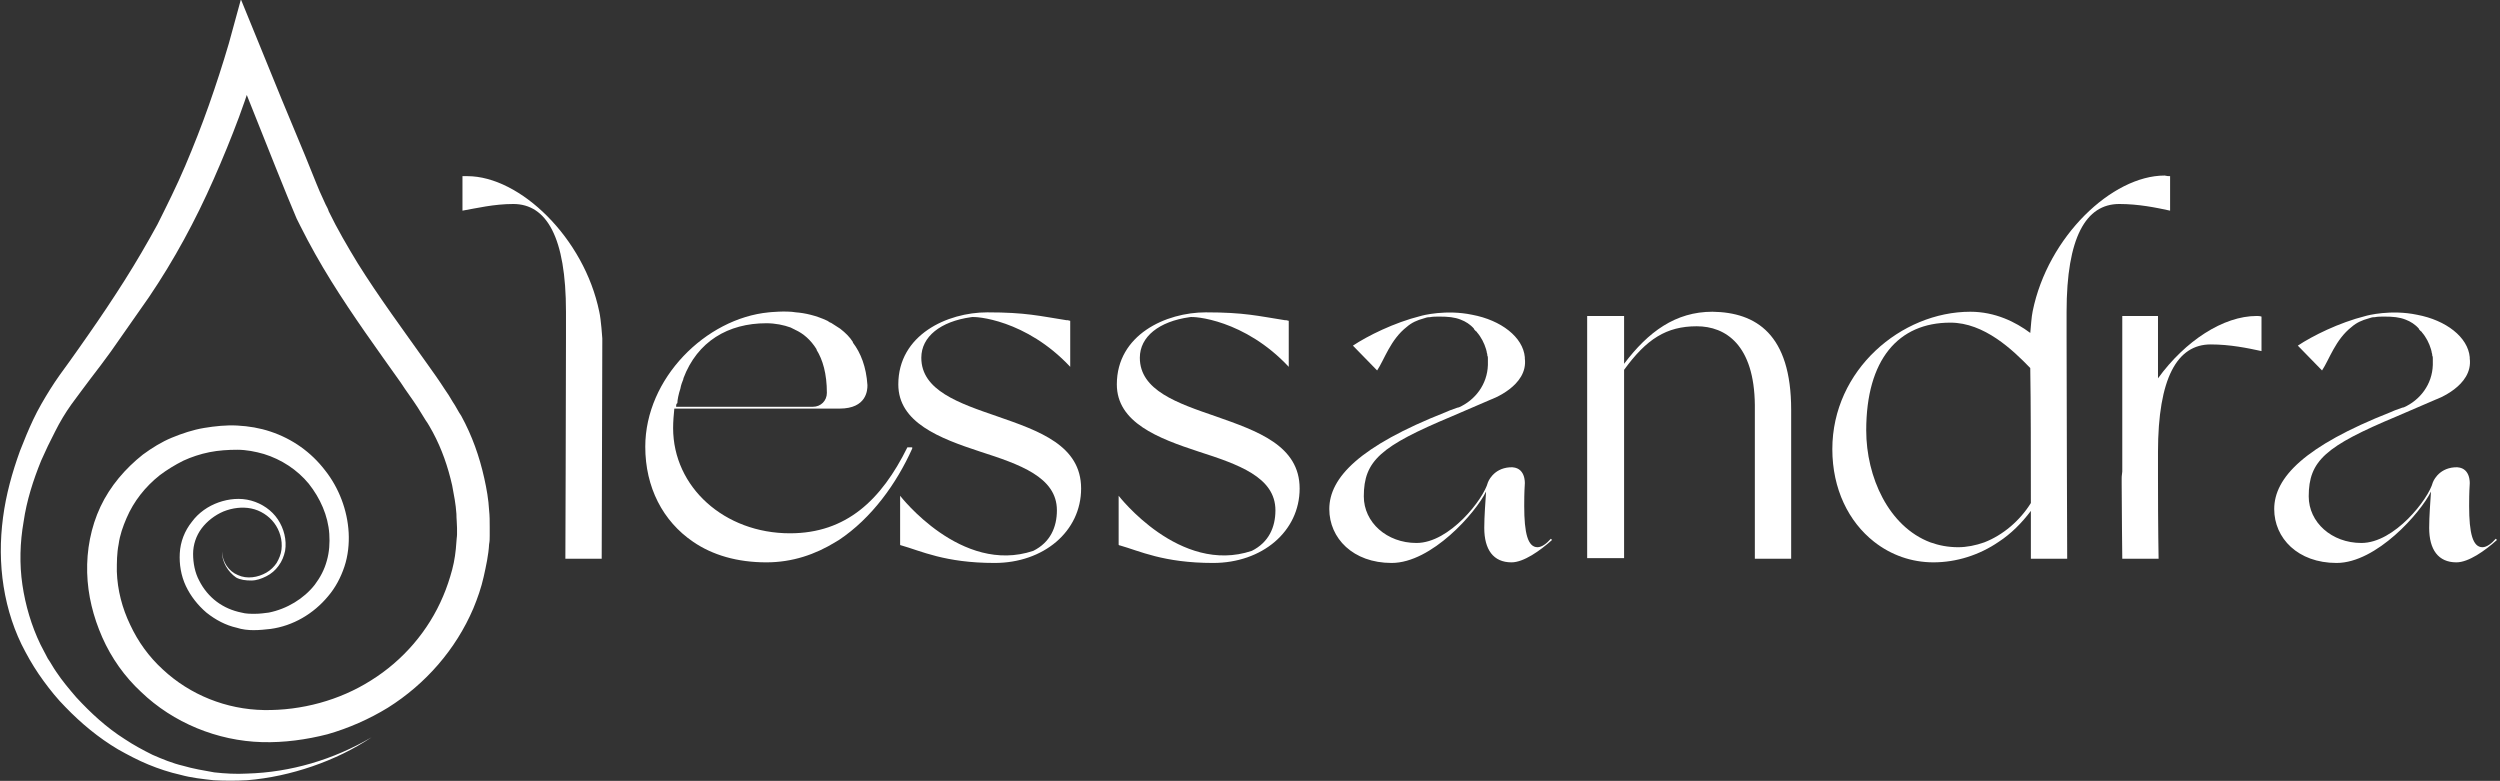
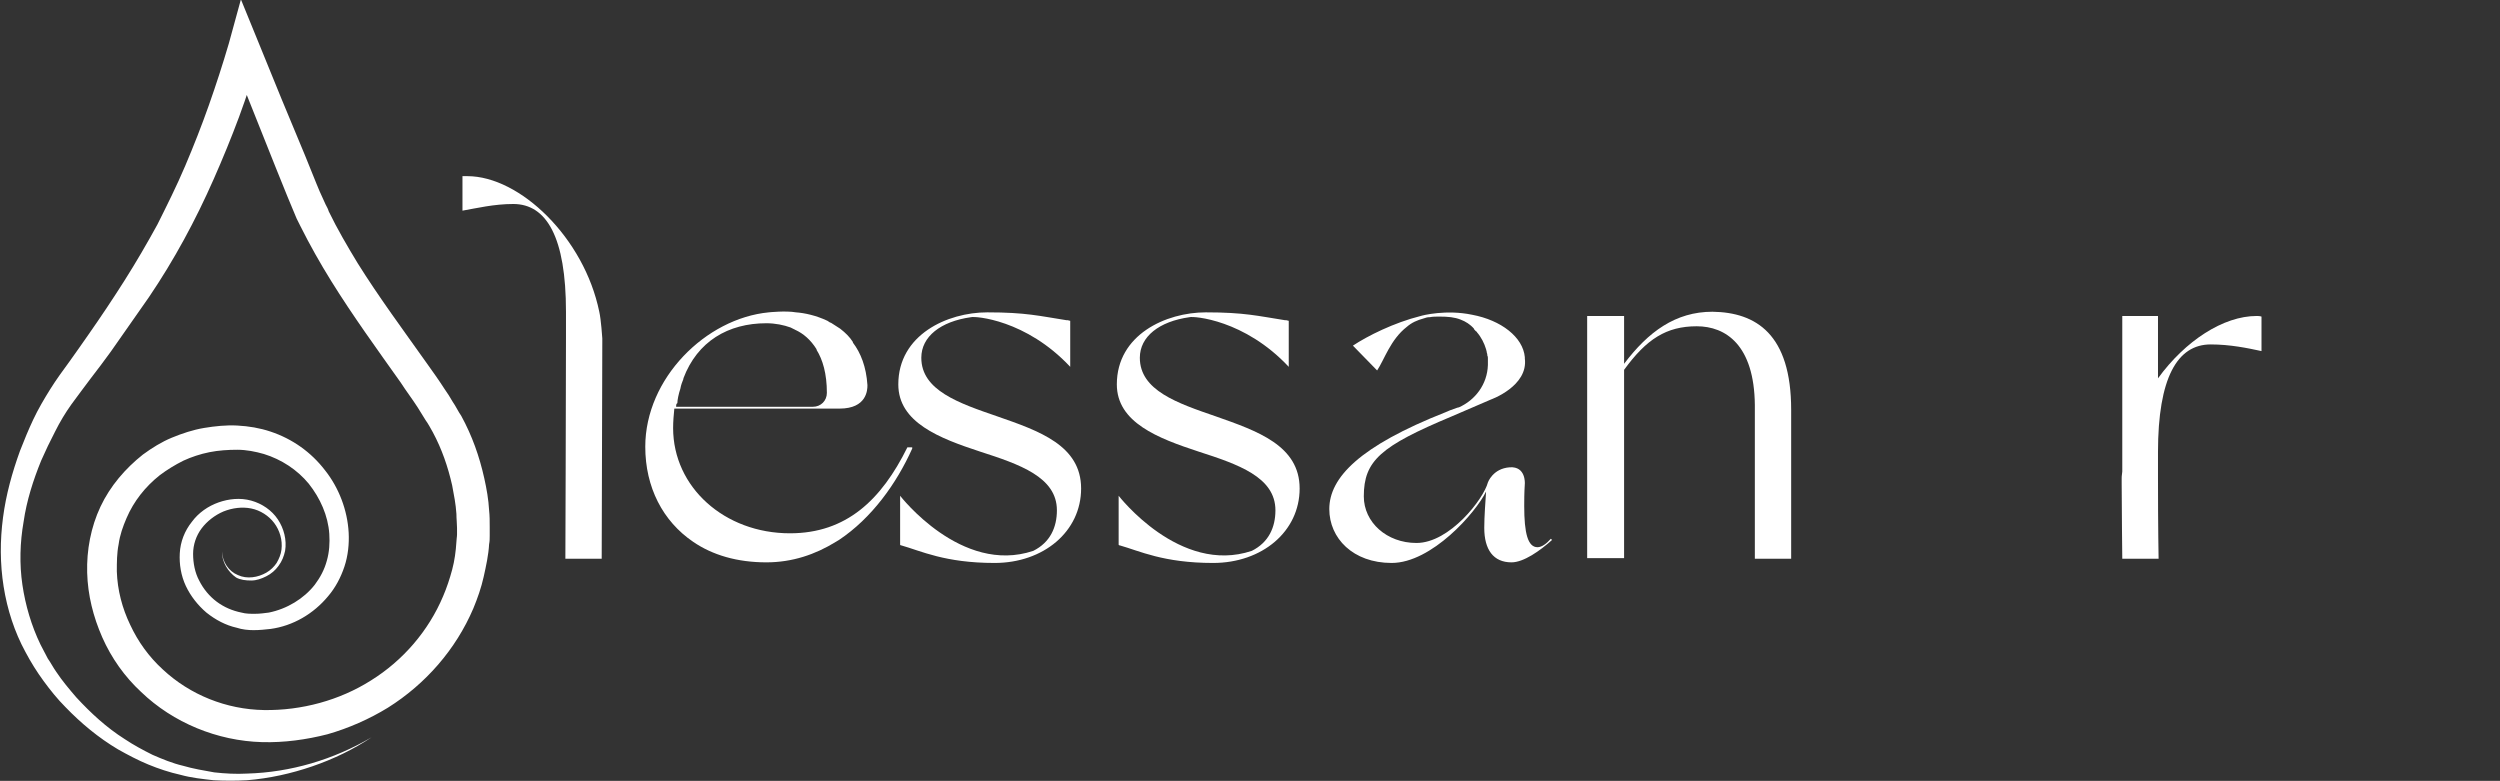
<svg xmlns="http://www.w3.org/2000/svg" version="1.1" id="Livello_1" x="0px" y="0px" viewBox="0 0 413 129" style="enable-background:new 0 0 413 129;" xml:space="preserve">
  <rect x="0" y="0" width="413" height="129" fill="#333333" stroke="none" />
  <style type="text/css">
	.st0{fill:#FFFFFF;}
</style>
  <g>
    <g>
      <path class="st0" d="M36.7,91.1c0,1.7,1.1,3.3,2.6,3.9c1.5,0.7,3.3,0.4,4.7-0.4c0.7-0.4,1.3-1,1.7-1.6c0.4-0.7,0.7-1.4,0.8-2.2    c0.2-1.6-0.3-3.2-1.2-4.4c-0.9-1.2-2.3-2.1-3.8-2.4c-1.5-0.3-3.1-0.1-4.6,0.5c-1.4,0.6-2.7,1.6-3.6,2.8c-0.9,1.2-1.4,2.7-1.4,4.2    c0,1.5,0.3,3.1,1,4.4c0.7,1.4,1.7,2.6,2.9,3.5c1.2,0.9,2.6,1.5,4.1,1.8c0.7,0.2,1.5,0.2,2.2,0.2c0.8,0,1.5-0.1,2.3-0.2    c3-0.6,5.8-2.3,7.6-4.6c0.9-1.2,1.6-2.5,2-4c0.4-1.4,0.5-2.9,0.4-4.4c-0.2-3-1.5-5.9-3.4-8.3c-1.9-2.3-4.5-4-7.4-4.9    c-1.4-0.4-2.9-0.7-4.4-0.7c-1.5,0-3.1,0.1-4.6,0.4c-1.5,0.3-3,0.8-4.3,1.4c-1.4,0.7-2.7,1.5-3.9,2.4c-2.4,1.9-4.3,4.3-5.5,7.1    c-0.6,1.4-1.1,2.8-1.3,4.3c-0.3,1.5-0.3,3-0.3,4.5c0.1,3.1,0.9,6.1,2.2,8.8c1.3,2.8,3.1,5.3,5.4,7.4c4.5,4.2,10.5,6.6,16.7,6.7    c6.2,0.1,12.5-1.6,17.7-4.9c5.3-3.3,9.5-8.2,11.9-13.9c0.6-1.4,1.1-2.9,1.5-4.4c0.4-1.5,0.6-3,0.7-4.6c0-0.4,0.1-0.8,0.1-1.2    l0-0.6c0-0.2,0-0.4,0-0.5c0-0.7-0.1-1.5-0.1-2.3c-0.1-1.6-0.4-3.1-0.7-4.7c-0.7-3.1-1.7-6-3.2-8.8c-0.4-0.7-0.7-1.3-1.2-2    c-0.4-0.7-0.9-1.4-1.3-2.1c-0.9-1.4-1.9-2.7-2.8-4.1c-3.9-5.5-7.9-11-11.5-16.8c-1.8-2.9-3.5-5.9-5.1-9.1    c-0.2-0.4-0.4-0.8-0.6-1.2l-0.5-1.2l-0.5-1.2l-0.5-1.2l-1.9-4.7c-2.5-6.3-5-12.5-7.5-18.8l4.9-0.3c-1.1,3.6-2.2,7.1-3.5,10.6    c-1.3,3.5-2.7,6.9-4.2,10.3c-3,6.8-6.5,13.3-10.7,19.5c-2.1,3-4.2,6-6.3,9c-1.1,1.5-2.2,3-3.3,4.4c-1.1,1.5-2.2,2.9-3.2,4.3    c-1,1.4-1.9,2.9-2.7,4.5c-0.4,0.8-0.8,1.6-1.2,2.4c-0.4,0.8-0.7,1.6-1.1,2.4c-1.3,3.2-2.4,6.6-2.9,10.1c-0.6,3.4-0.7,7-0.2,10.4    c0.5,3.4,1.5,6.8,3,9.9c0.4,0.8,0.8,1.5,1.2,2.3c0.5,0.7,0.9,1.5,1.4,2.2c1,1.5,2.1,2.8,3.3,4.2c2.4,2.6,5,5,8,6.9    c1.5,1,3,1.8,4.6,2.6c1.6,0.7,3.3,1.4,5,1.8c1.7,0.5,3.5,0.8,5.2,1.1c1.8,0.2,3.6,0.3,5.4,0.2c7.2-0.2,14.3-2.3,20.6-6    c-3,2-6.3,3.6-9.8,4.8c-3.5,1.2-7.1,2-10.8,2.3c-1.8,0.1-3.7,0.1-5.5,0c-1.8-0.2-3.7-0.4-5.5-0.9c-1.8-0.4-3.6-1-5.3-1.7    c-1.7-0.7-3.4-1.6-5-2.5c-3.2-1.9-6.1-4.3-8.7-7c-1.3-1.3-2.5-2.8-3.6-4.3c-1.1-1.5-2.1-3.1-3-4.8c-1.8-3.3-3-7-3.6-10.8    c-0.6-3.8-0.6-7.6-0.1-11.4c0.5-3.8,1.5-7.4,2.8-11c0.7-1.8,1.4-3.5,2.2-5.2c0.8-1.7,1.8-3.4,2.8-5c1-1.6,2.1-3.1,3.2-4.6    c1.1-1.5,2.1-3,3.1-4.4c2.1-3,4.1-6,6-9c1.9-3,3.7-6.1,5.4-9.2c1.6-3.2,3.2-6.4,4.6-9.7c1.4-3.3,2.7-6.6,3.9-10    c1.2-3.4,2.3-6.8,3.3-10.2l2-7.3l2.9,7.1c2.5,6.2,5.1,12.5,7.7,18.7l1.9,4.7l0.5,1.2l0.5,1.1l0.5,1.1c0.2,0.4,0.4,0.7,0.5,1.1    c1.4,2.9,3.1,5.8,4.8,8.6c3.5,5.6,7.5,11,11.4,16.5c1,1.4,2,2.8,2.9,4.2c0.5,0.7,1,1.5,1.4,2.2c0.5,0.7,0.9,1.6,1.4,2.3    C78,72,79.2,75.4,80,79c0.4,1.8,0.7,3.5,0.8,5.3c0.1,0.9,0.1,1.8,0.1,2.8c0,0.3,0,0.5,0,0.7l0,0.7c0,0.5,0,0.9-0.1,1.4    c-0.1,1.8-0.5,3.6-0.9,5.4c-0.4,1.8-1,3.5-1.7,5.2c-2.9,6.8-7.9,12.5-14.1,16.4c-3.1,1.9-6.5,3.4-10,4.4    c-3.5,0.9-7.2,1.4-10.8,1.3c-7.4-0.2-14.7-3.2-20-8.3c-2.7-2.5-4.9-5.6-6.4-9c-1.5-3.4-2.4-7-2.5-10.7c-0.1-3.7,0.6-7.5,2.2-10.9    c1.6-3.4,4.1-6.3,7-8.6c1.5-1.1,3.1-2.1,4.8-2.8c1.7-0.7,3.5-1.3,5.3-1.6c1.8-0.3,3.7-0.5,5.5-0.4c1.9,0.1,3.7,0.4,5.5,1    c3.6,1.2,6.7,3.4,9,6.4c2.3,2.9,3.7,6.6,3.9,10.3c0.1,1.8-0.1,3.8-0.7,5.6c-0.6,1.8-1.5,3.5-2.7,4.9c-2.4,2.9-5.8,4.9-9.5,5.4    c-0.9,0.1-1.8,0.2-2.8,0.2c-0.9,0-1.9-0.1-2.8-0.4c-1.8-0.4-3.5-1.3-5-2.5c-1.4-1.2-2.6-2.7-3.4-4.4c-0.8-1.7-1.1-3.6-1-5.4    c0.1-1.9,0.8-3.7,2-5.2c1.1-1.5,2.7-2.6,4.4-3.2c1.7-0.6,3.6-0.8,5.4-0.3c1.8,0.5,3.4,1.6,4.4,3.1c1,1.5,1.5,3.4,1.2,5.2    c-0.2,0.9-0.5,1.7-1.1,2.5c-0.5,0.7-1.2,1.3-2,1.7c-0.8,0.4-1.6,0.7-2.5,0.7c-0.9,0-1.8-0.1-2.5-0.5    C37.7,94.5,36.6,92.8,36.7,91.1z" />
    </g>
    <path class="st0" d="M99.5,55.9v0.5c0,0,0,0,0,0c0,0,0,0.1,0,0.2c0,3.4-0.1,35.7-0.1,35.7h-6c0,0,0.1-28.2,0.1-36.5v-4.3   c0-12.3-3.2-17.8-8.7-17.8c-3.2,0-6.1,0.7-8.4,1.1v-5.7c0.3,0,0.5,0,0.8,0c8.7,0,19.3,10.2,21.8,22.4   C99.3,52.8,99.5,55.9,99.5,55.9z" />
    <path class="st0" d="M150.7,74.1c-2.6,5.8-6.7,11.5-12.1,15.1c-0.2,0.1-0.3,0.2-0.5,0.3c-3.4,2.1-7.2,3.4-11.5,3.4   c-4.8,0-8.9-1.2-12.1-3.4c-5-3.4-7.9-9-7.9-15.7c0-11.3,10-21.2,20.4-22.2c0,0,2.8-0.3,4.5,0c0,0,0,0,0,0c1.4,0.1,3.3,0.5,5.2,1.4   c0.1,0.1,0.2,0.1,0.3,0.2c0.1,0.1,0.3,0.1,0.4,0.2c0.5,0.3,0.9,0.6,1.4,0.9c0,0,0,0,0,0c0.9,0.7,1.6,1.4,2.1,2.2c0,0,0,0,0,0.1   c1.3,1.7,2.2,4,2.4,7c0,0,0,0.1,0,0.1v0c0,0.7-0.1,3.8-4.6,3.8h-27.3c-0.1,1-0.2,2.1-0.2,3.2c0,9.8,8.5,17.4,19.3,17.4   c9.3,0,15.1-5.5,19.4-14.2H150.7z M111.7,67.2h22.6c1.3,0,2.3-1,2.3-2.3v0c0-3.2-0.7-5.5-1.7-7.1c0,0,0,0,0-0.1   c-1-1.6-2.2-2.6-3.5-3.2c-0.1,0-0.1-0.1-0.2-0.1c-0.2-0.1-0.4-0.2-0.6-0.3c-1.1-0.4-2.5-0.7-4-0.7c-6.3,0-11.4,3-13.7,9.1   c0,0,0,0.1,0,0.1c-0.2,0.5-0.4,1-0.5,1.6h0c-0.3,0.9-0.5,1.9-0.5,2.4c0,0,0,0,0,0C111.7,66.7,111.7,66.9,111.7,67.2z" />
    <path class="st0" d="M178.6,80.7c0,7.1-6.2,12.3-14.3,12.3c-8.2,0-12.2-2-15.4-2.9c-0.1,0-0.1,0-0.2-0.1v-8.1c0,0,10.1,13.1,22,9.1   c2.8-1.4,3.9-3.9,3.9-6.7c0-5.5-6.2-7.6-12.7-9.7c-6.7-2.2-13.5-4.8-13.5-11.1c0-8.2,8.1-11.9,14.7-11.9c6.4,0,8.6,0.6,13.1,1.3   l0,0l0,0l0.2,0c0,0,0,0,0,0l0.4,0.1v0.1c0,0,0,0,0,0v7.5c-7.3-7.8-15.7-8.4-16.4-8.2c0,0,0,0,0,0c-5,0.7-8.2,3.2-8.2,6.7   c0,5.4,6.2,7.5,12.6,9.7C171.7,71.2,178.6,73.6,178.6,80.7z" />
    <path class="st0" d="M214.7,80.7c0,7.1-6.2,12.3-14.3,12.3c-8.2,0-12.2-2-15.4-2.9c-0.1,0-0.1,0-0.2-0.1v-8.1c0,0,10.1,13.1,22,9.1   c2.8-1.4,3.9-3.9,3.9-6.7c0-5.5-6.2-7.6-12.7-9.7c-6.7-2.2-13.5-4.8-13.5-11.1c0-8.2,8.1-11.9,14.7-11.9c6.4,0,8.6,0.6,13.1,1.3   l0,0l0,0l0.2,0c0,0,0,0,0,0l0.4,0.1v0.1c0,0,0,0,0,0v7.5c-7.3-7.8-15.7-8.4-16.4-8.2c0,0,0,0,0,0c-5,0.7-8.2,3.2-8.2,6.7   c0,5.4,6.2,7.5,12.6,9.7C207.7,71.2,214.7,73.6,214.7,80.7z" />
    <path class="st0" d="M256.4,89.2c-2,1.8-4.7,3.7-6.7,3.7c-3,0-4.5-2.1-4.5-5.7c0-1.9,0.2-4.4,0.3-6c-1.7,3.5-9,11.8-15.6,11.8   c-6.4,0-10.3-4.1-10.3-8.9c0-5.2,5-10.4,19.2-16c0.2-0.1,0.5-0.2,0.7-0.3l1.1-0.4c0.1,0,0.2-0.1,0.4-0.1c2.7-1.2,4.7-3.8,4.8-7   c0-0.1,0-0.2,0-0.3v-0.2c0-0.2,0-0.3,0-0.5c0,0,0-0.1,0-0.1c0-0.2,0-0.3-0.1-0.5c0,0,0-0.1,0-0.1v0c0-0.2-0.1-0.3-0.1-0.5   c0-0.1-0.1-0.3-0.1-0.4c-0.3-1-0.8-2-1.5-2.8c0-0.1-0.1-0.1-0.2-0.2c-0.2-0.2-0.3-0.3-0.3-0.4c0,0,0,0,0,0c0,0,0,0,0,0   c-0.6-0.7-1.4-1.2-2.2-1.5c-1-0.4-2.1-0.5-3.5-0.5c-0.6,0-1.1,0-1.6,0.1c0,0,0,0-0.1,0c-0.3,0-0.6,0.1-0.9,0.2   c-1.1,0.3-2,0.7-2.8,1.4c-2.7,2.1-3.7,5.4-4.9,7.2l-4-4.1c2.4-1.6,6.8-3.8,11.2-4.9c0.3-0.1,4.2-1.1,8.5-0.2h0   c4.8,0.9,8.4,3.7,8.7,7c0,0,0,0,0,0.1c0,0,0,0,0,0.1c0.6,4.6-5.6,6.8-5.6,6.8l-6.5,2.8c-11.7,4.9-14.5,7.3-14.5,13.2   c0,4.3,3.8,7.7,8.7,7.7c5.5,0,11.1-7.3,11.8-10c0,0,0.8-2.3,3.6-2.5c2.7-0.2,2.5,2.7,2.5,2.7c-0.1,1.6-0.1,2.8-0.1,3.7   c0,4.5,0.6,6.8,2.2,6.8c0.7,0,1.5-0.6,2.2-1.4L256.4,89.2z" />
    <path class="st0" d="M295.9,67.7v24.6h-6V66.9c-0.1-9.9-4.8-13-9.6-13c-5,0-8.3,2.1-12,7.2v31.1h-6.1V52.2h6.1v7.9   c4-5.3,8.5-8.6,14.6-8.6C290.1,51.6,295.9,55.2,295.9,67.7z" />
-     <path class="st0" d="M358.5,29.1v5.7c-2.3-0.5-5.2-1.1-8.4-1.1c-5.5,0-8.7,5.5-8.7,17.8v4.3c0,8.3,0.1,36.5,0.1,36.5h-6   c0,0,0-3.3,0-7.9c-1.5,2-3.3,3.8-5.3,5.1c-3.2,2.2-7,3.4-10.8,3.4c-3.6,0-7-1.2-9.8-3.4c-4.2-3.3-6.9-8.7-6.9-15.3   c0-13.1,11.4-22.7,22.8-22.7c4.1,0,7.5,1.7,9.9,3.5c0.1-1,0.2-2.7,0.4-3.6c2.5-12.3,13.1-22.4,21.8-22.4   C358,29.1,358.2,29.1,358.5,29.1z M335.5,83.1c0-7.1,0-16.7-0.1-22.3c-2.9-3-7.6-7.5-13.2-7.5c-8.6,0-13.9,6.1-13.9,17.8   c0,7.7,3.7,15.9,10.6,18.5c1.4,0.5,2.9,0.8,4.6,0.8c1.4,0,2.9-0.3,4.3-0.8C330.9,88.4,333.7,86,335.5,83.1z" />
    <path class="st0" d="M373.6,52.3V58c-2.3-0.5-5.2-1.1-8.4-1.1c-5.5,0-8.7,5.5-8.7,17.8V79c0,8.3,0.1,13.3,0.1,13.3h-6   c0,0-0.1-9.1-0.1-12.5c0-0.2,0-0.2,0-0.2c0,0,0-0.6,0-0.6s0-0.5,0.1-1.1V52.2h5.9v10.3c4.5-6.2,10.8-10.3,16.3-10.3   C373,52.2,373.3,52.2,373.6,52.3z" />
-     <path class="st0" d="M412.5,89.2c-2,1.8-4.7,3.7-6.7,3.7c-3,0-4.5-2.1-4.5-5.7c0-1.9,0.2-4.4,0.3-6c-1.7,3.5-9,11.8-15.6,11.8   c-6.4,0-10.3-4.1-10.3-8.9c0-5.2,5-10.4,19.2-16c0.2-0.1,0.5-0.2,0.7-0.3l1.1-0.4c0.1,0,0.2-0.1,0.4-0.1c2.7-1.2,4.7-3.8,4.8-7   c0-0.1,0-0.2,0-0.3v-0.2c0-0.2,0-0.3,0-0.5c0,0,0-0.1,0-0.1c0-0.2,0-0.3-0.1-0.5c0,0,0-0.1,0-0.1v0c0-0.2-0.1-0.3-0.1-0.5   c0-0.1-0.1-0.3-0.1-0.4c-0.3-1-0.8-2-1.5-2.8c0-0.1-0.1-0.1-0.2-0.2c-0.2-0.2-0.3-0.3-0.3-0.4c0,0,0,0,0,0c0,0,0,0,0,0   c-0.6-0.7-1.4-1.2-2.2-1.5c-1-0.4-2.1-0.5-3.5-0.5c-0.6,0-1.1,0-1.6,0.1c0,0,0,0-0.1,0c-0.3,0-0.6,0.1-0.9,0.2   c-1.1,0.3-2,0.7-2.8,1.4c-2.7,2.1-3.7,5.4-4.9,7.2l-4-4.1c2.4-1.6,6.8-3.8,11.2-4.9c0.3-0.1,4.2-1.1,8.5-0.2h0   c4.8,0.9,8.4,3.7,8.7,7c0,0,0,0,0,0.1c0,0,0,0,0,0.1c0.6,4.6-5.6,6.8-5.6,6.8l-6.5,2.8c-11.7,4.9-14.5,7.3-14.5,13.2   c0,4.3,3.8,7.7,8.7,7.7c5.5,0,11.1-7.3,11.8-10c0,0,0.8-2.3,3.6-2.5c2.7-0.2,2.5,2.7,2.5,2.7c-0.1,1.6-0.1,2.8-0.1,3.7   c0,4.5,0.6,6.8,2.2,6.8c0.7,0,1.5-0.6,2.2-1.4L412.5,89.2z" />
  </g>
</svg>